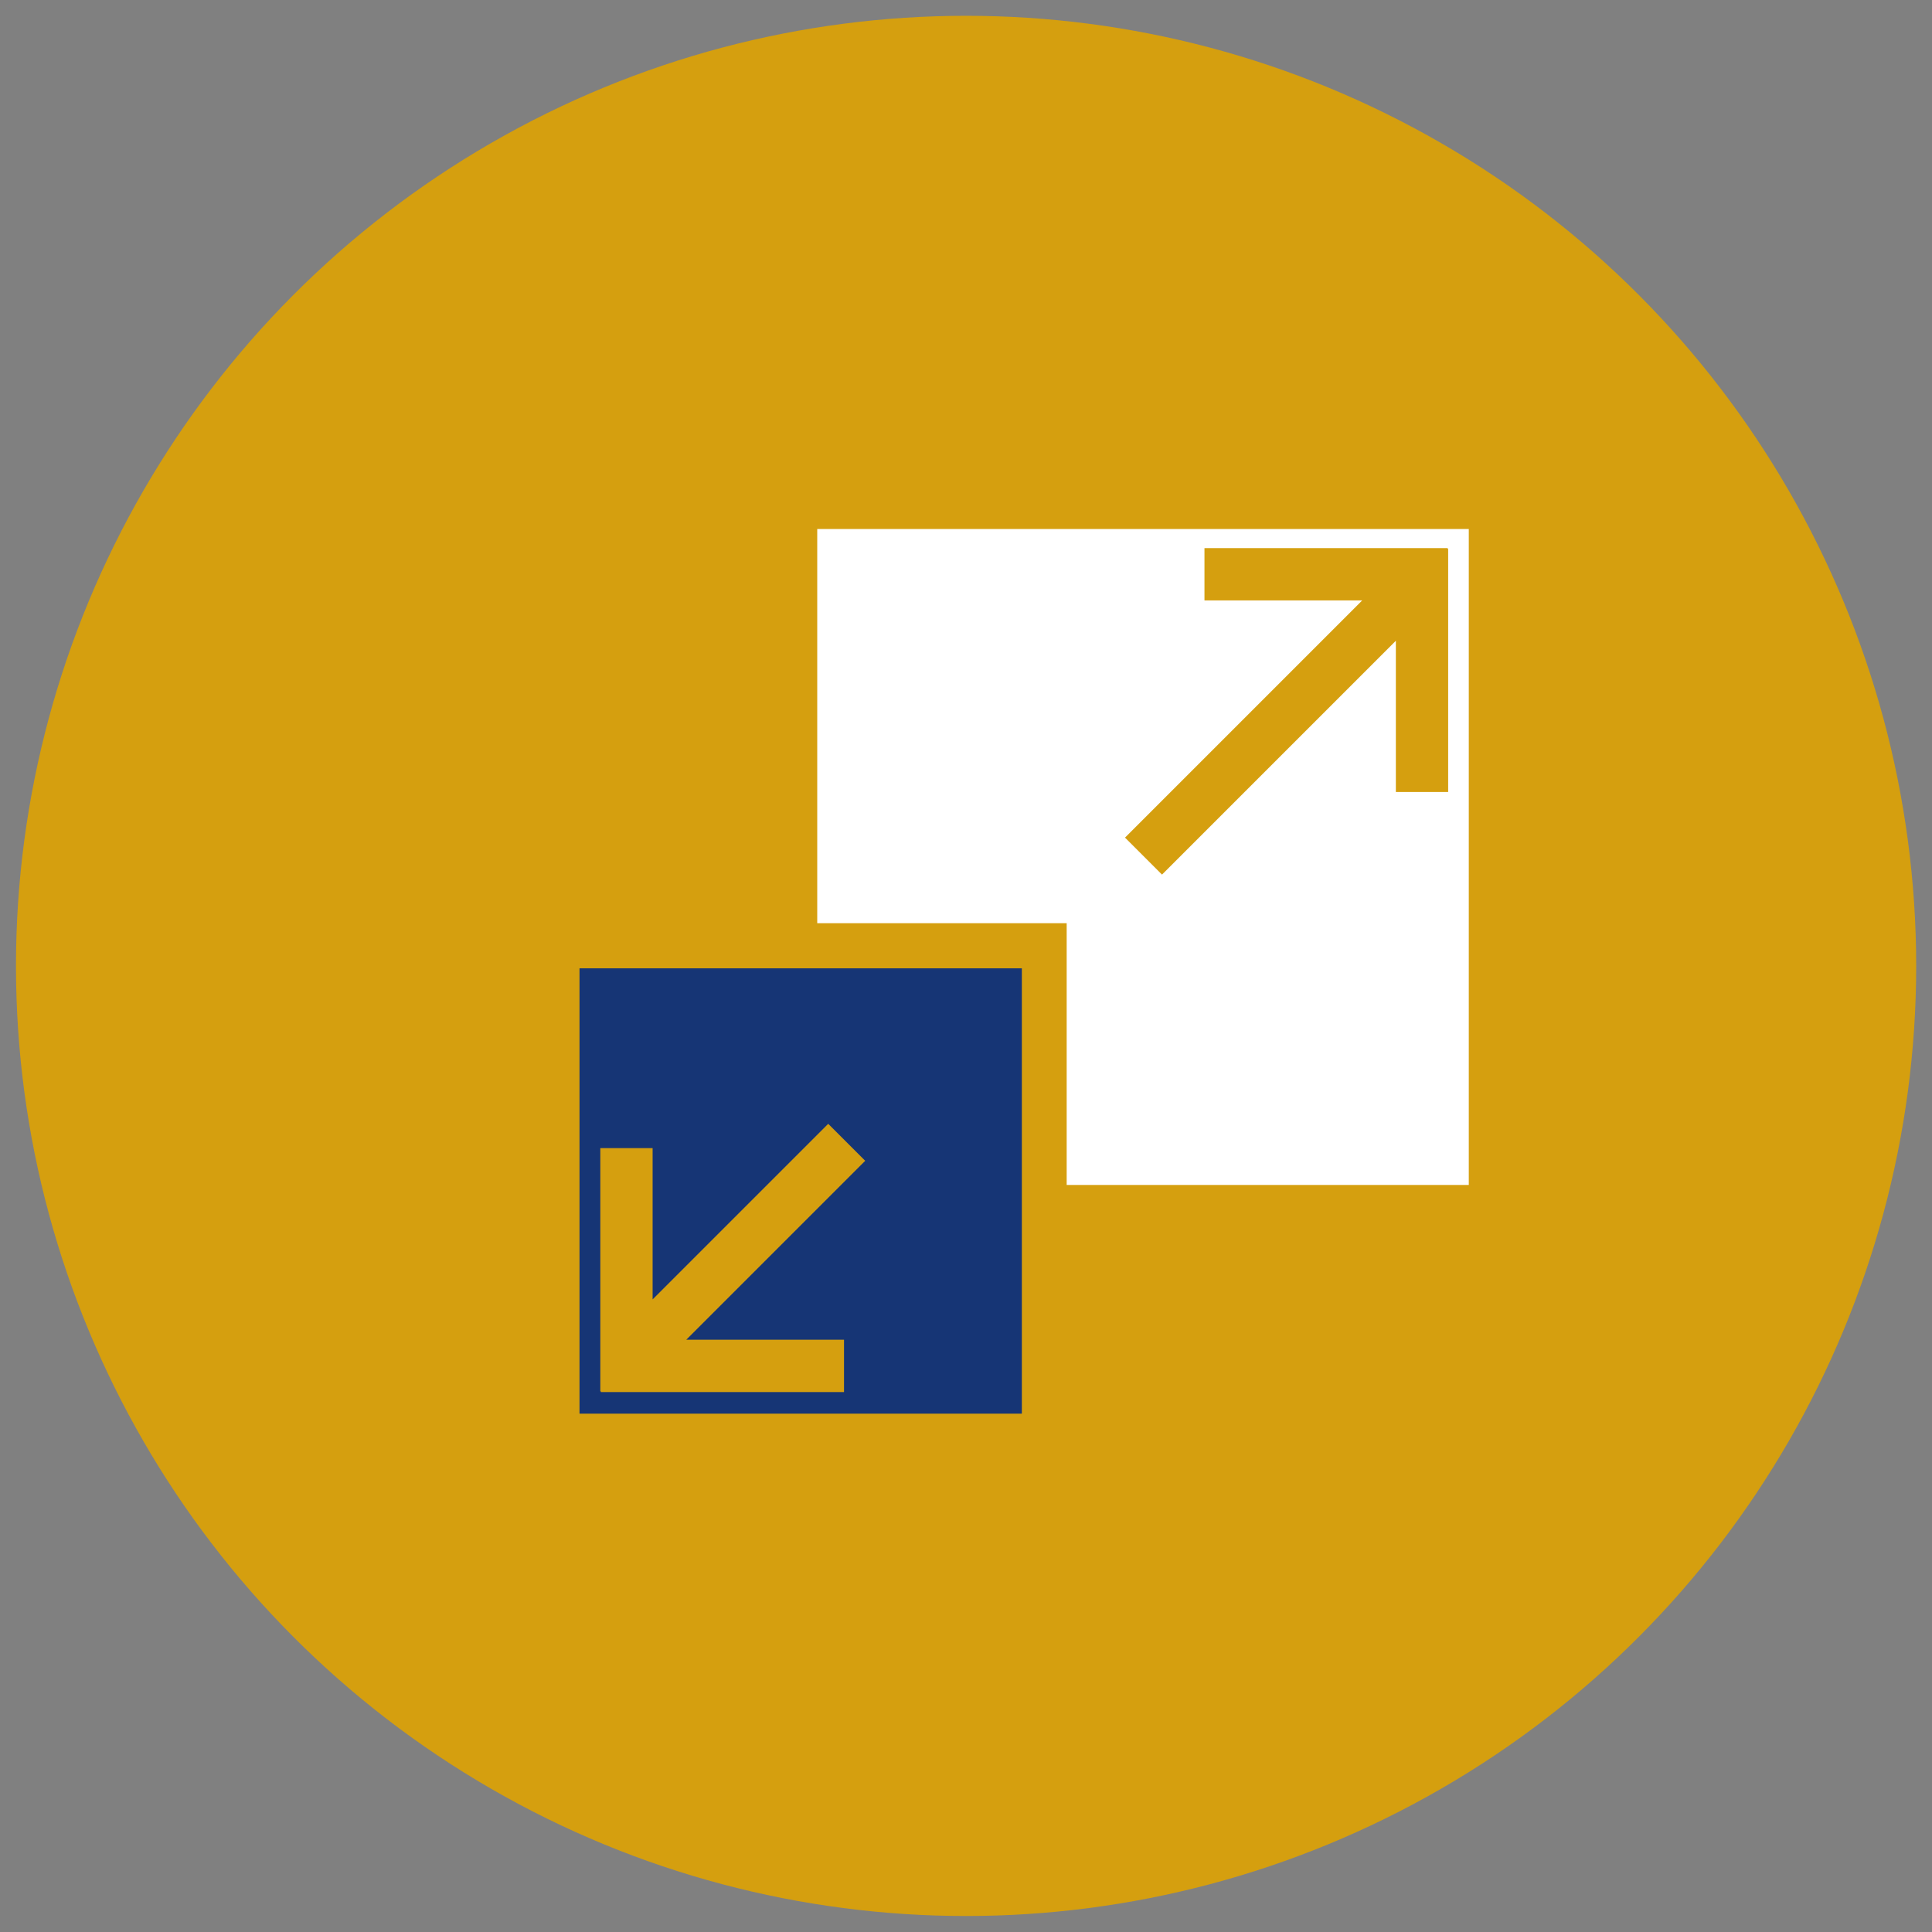
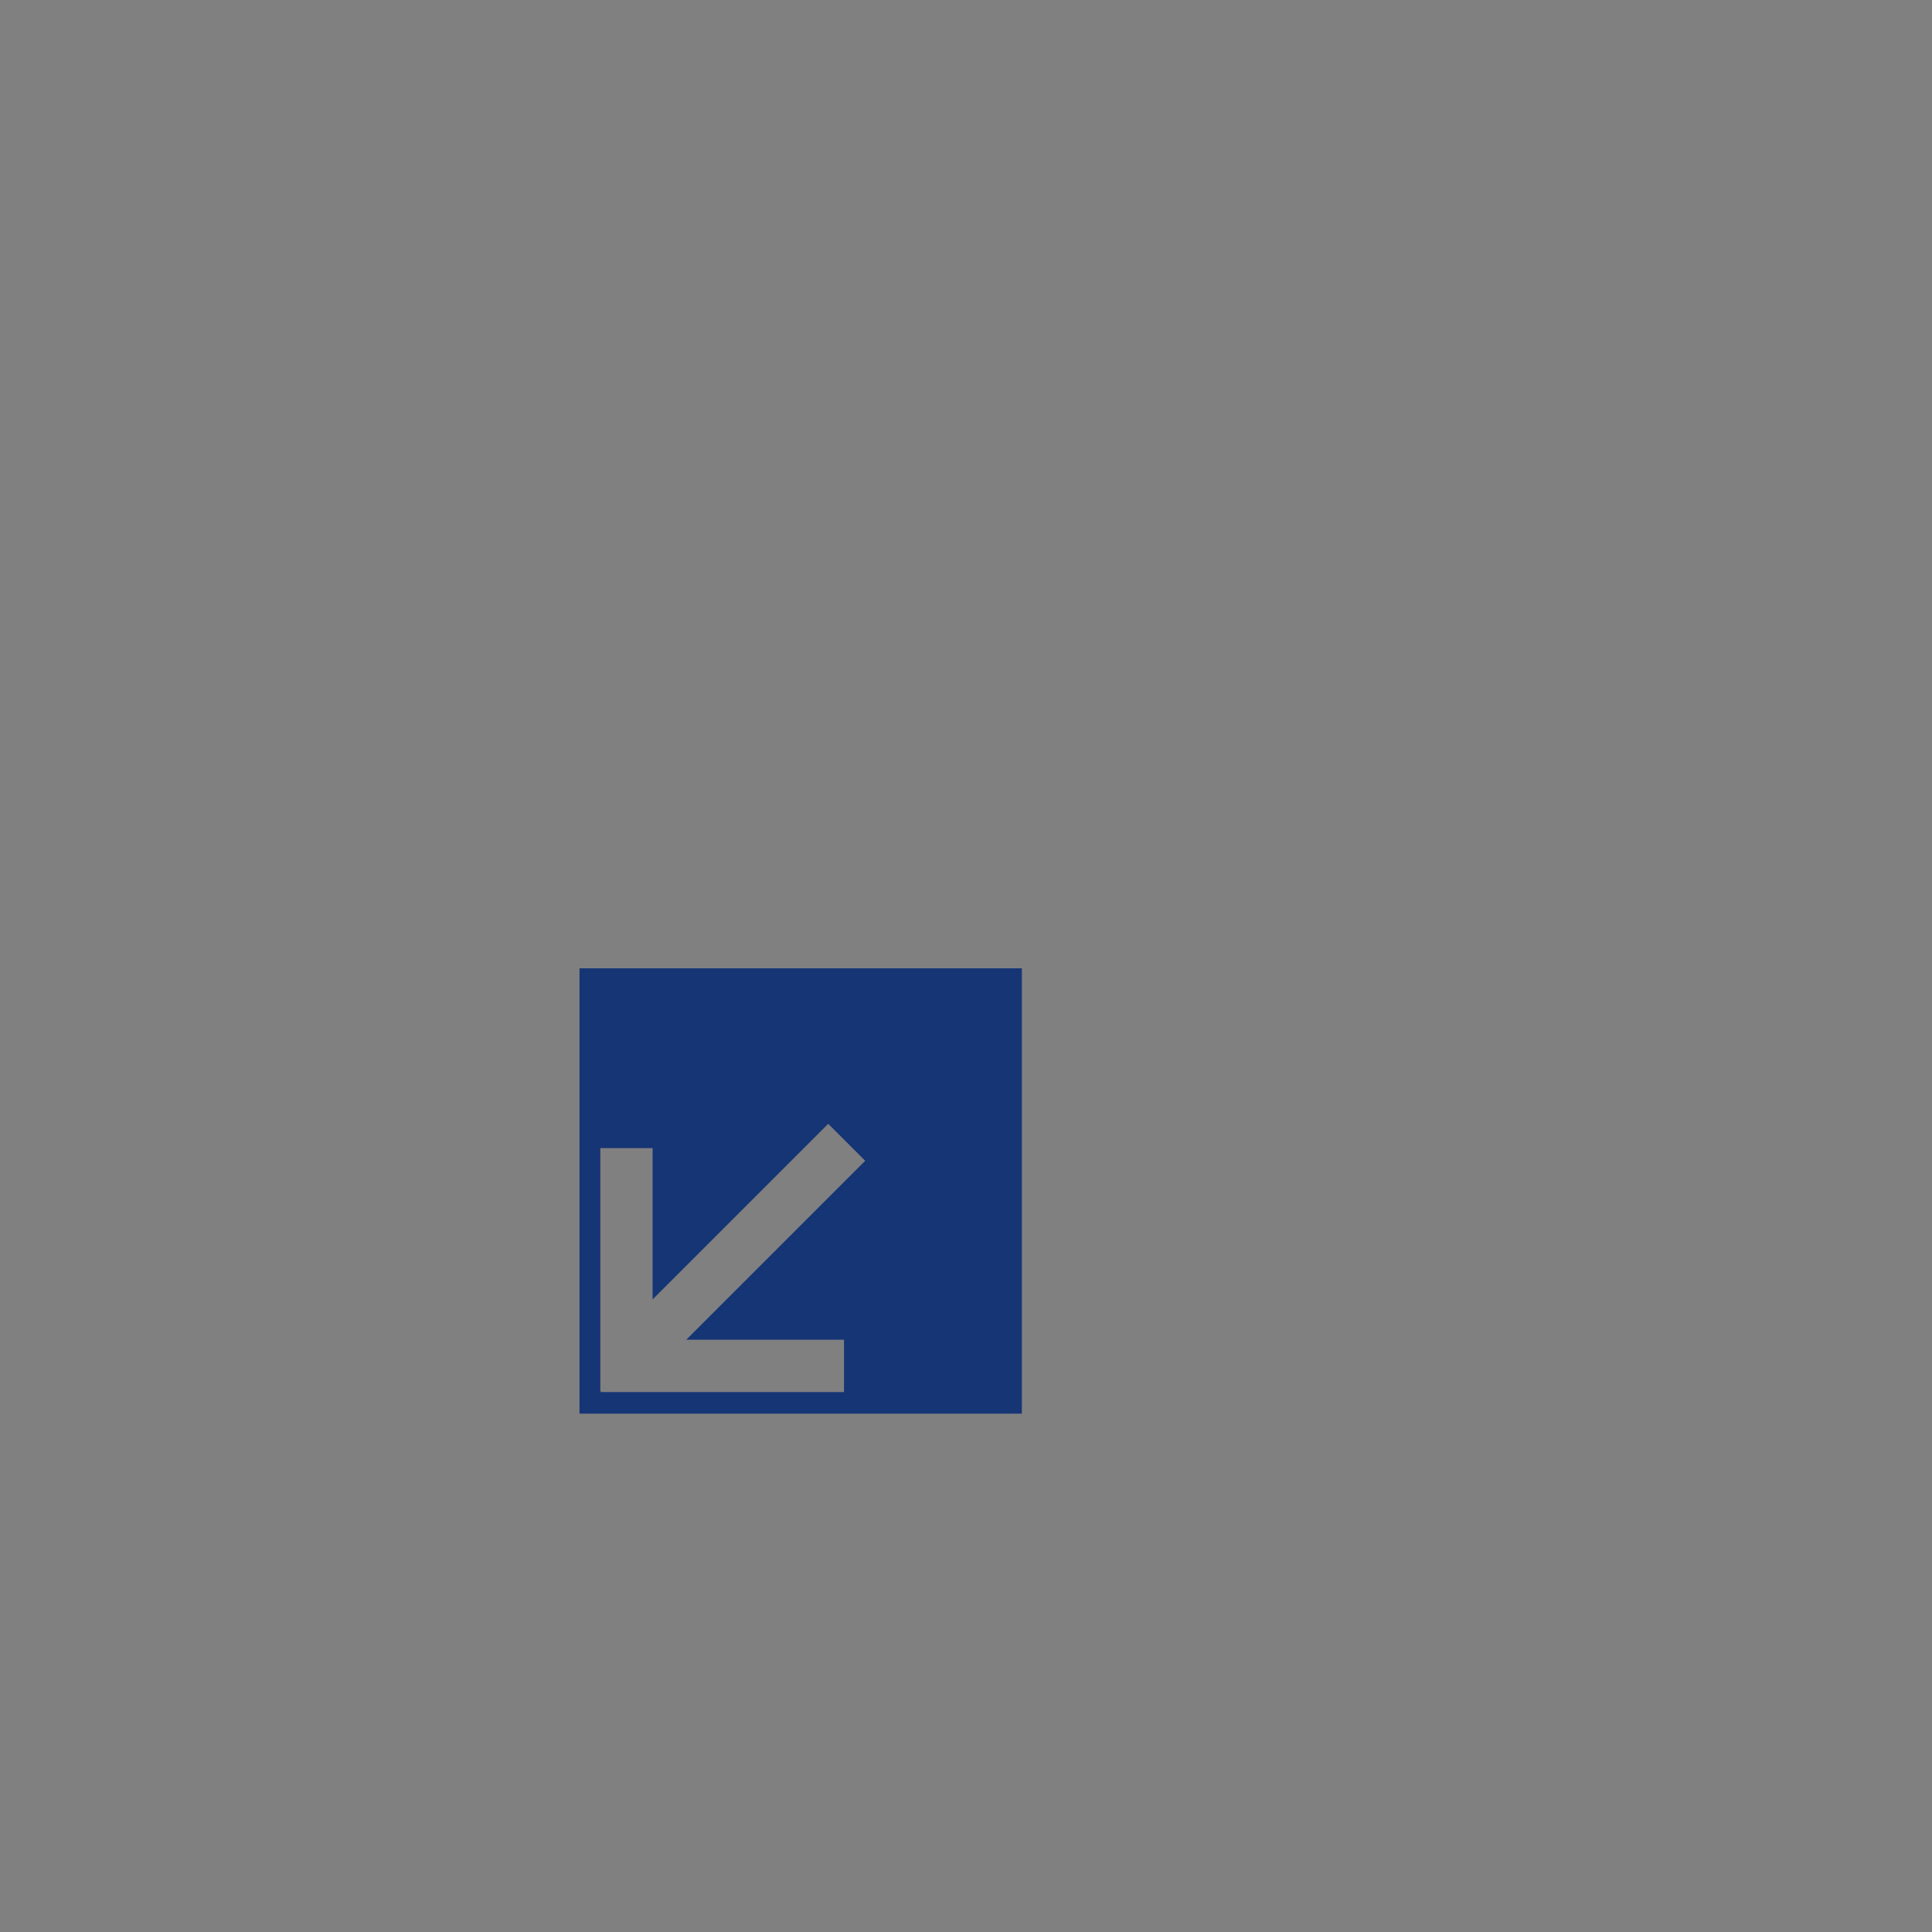
<svg xmlns="http://www.w3.org/2000/svg" id="Layer_1" x="0px" y="0px" viewBox="0 0 500 500" xml:space="preserve">
  <rect x="0" y="0" width="500" height="500" fill="#808080" stroke="none" />
-   <circle fill="#D59F0F" cx="250.021" cy="249.975" r="245.886" />
  <g>
-     <path fill="#FFFFFF" d="M211.499,136.904v102.019h64.555v67.749H380.12V136.904H211.499z M374.784,204.979h-13.537v-39.156  l-60.523,60.523l-9.572-9.572l61.388-61.389h-40.825v-13.537h62.939v0.192h0.13V204.979z" />
    <path fill="#163575" d="M149.977,250.602v115.256h114.477V250.602H149.977z M218.43,346.724v13.537H155.49v-0.192h-0.13V297.13  h13.537v39.156l45.444-45.444l9.572,9.572l-46.309,46.309H218.43z" />
  </g>
</svg>